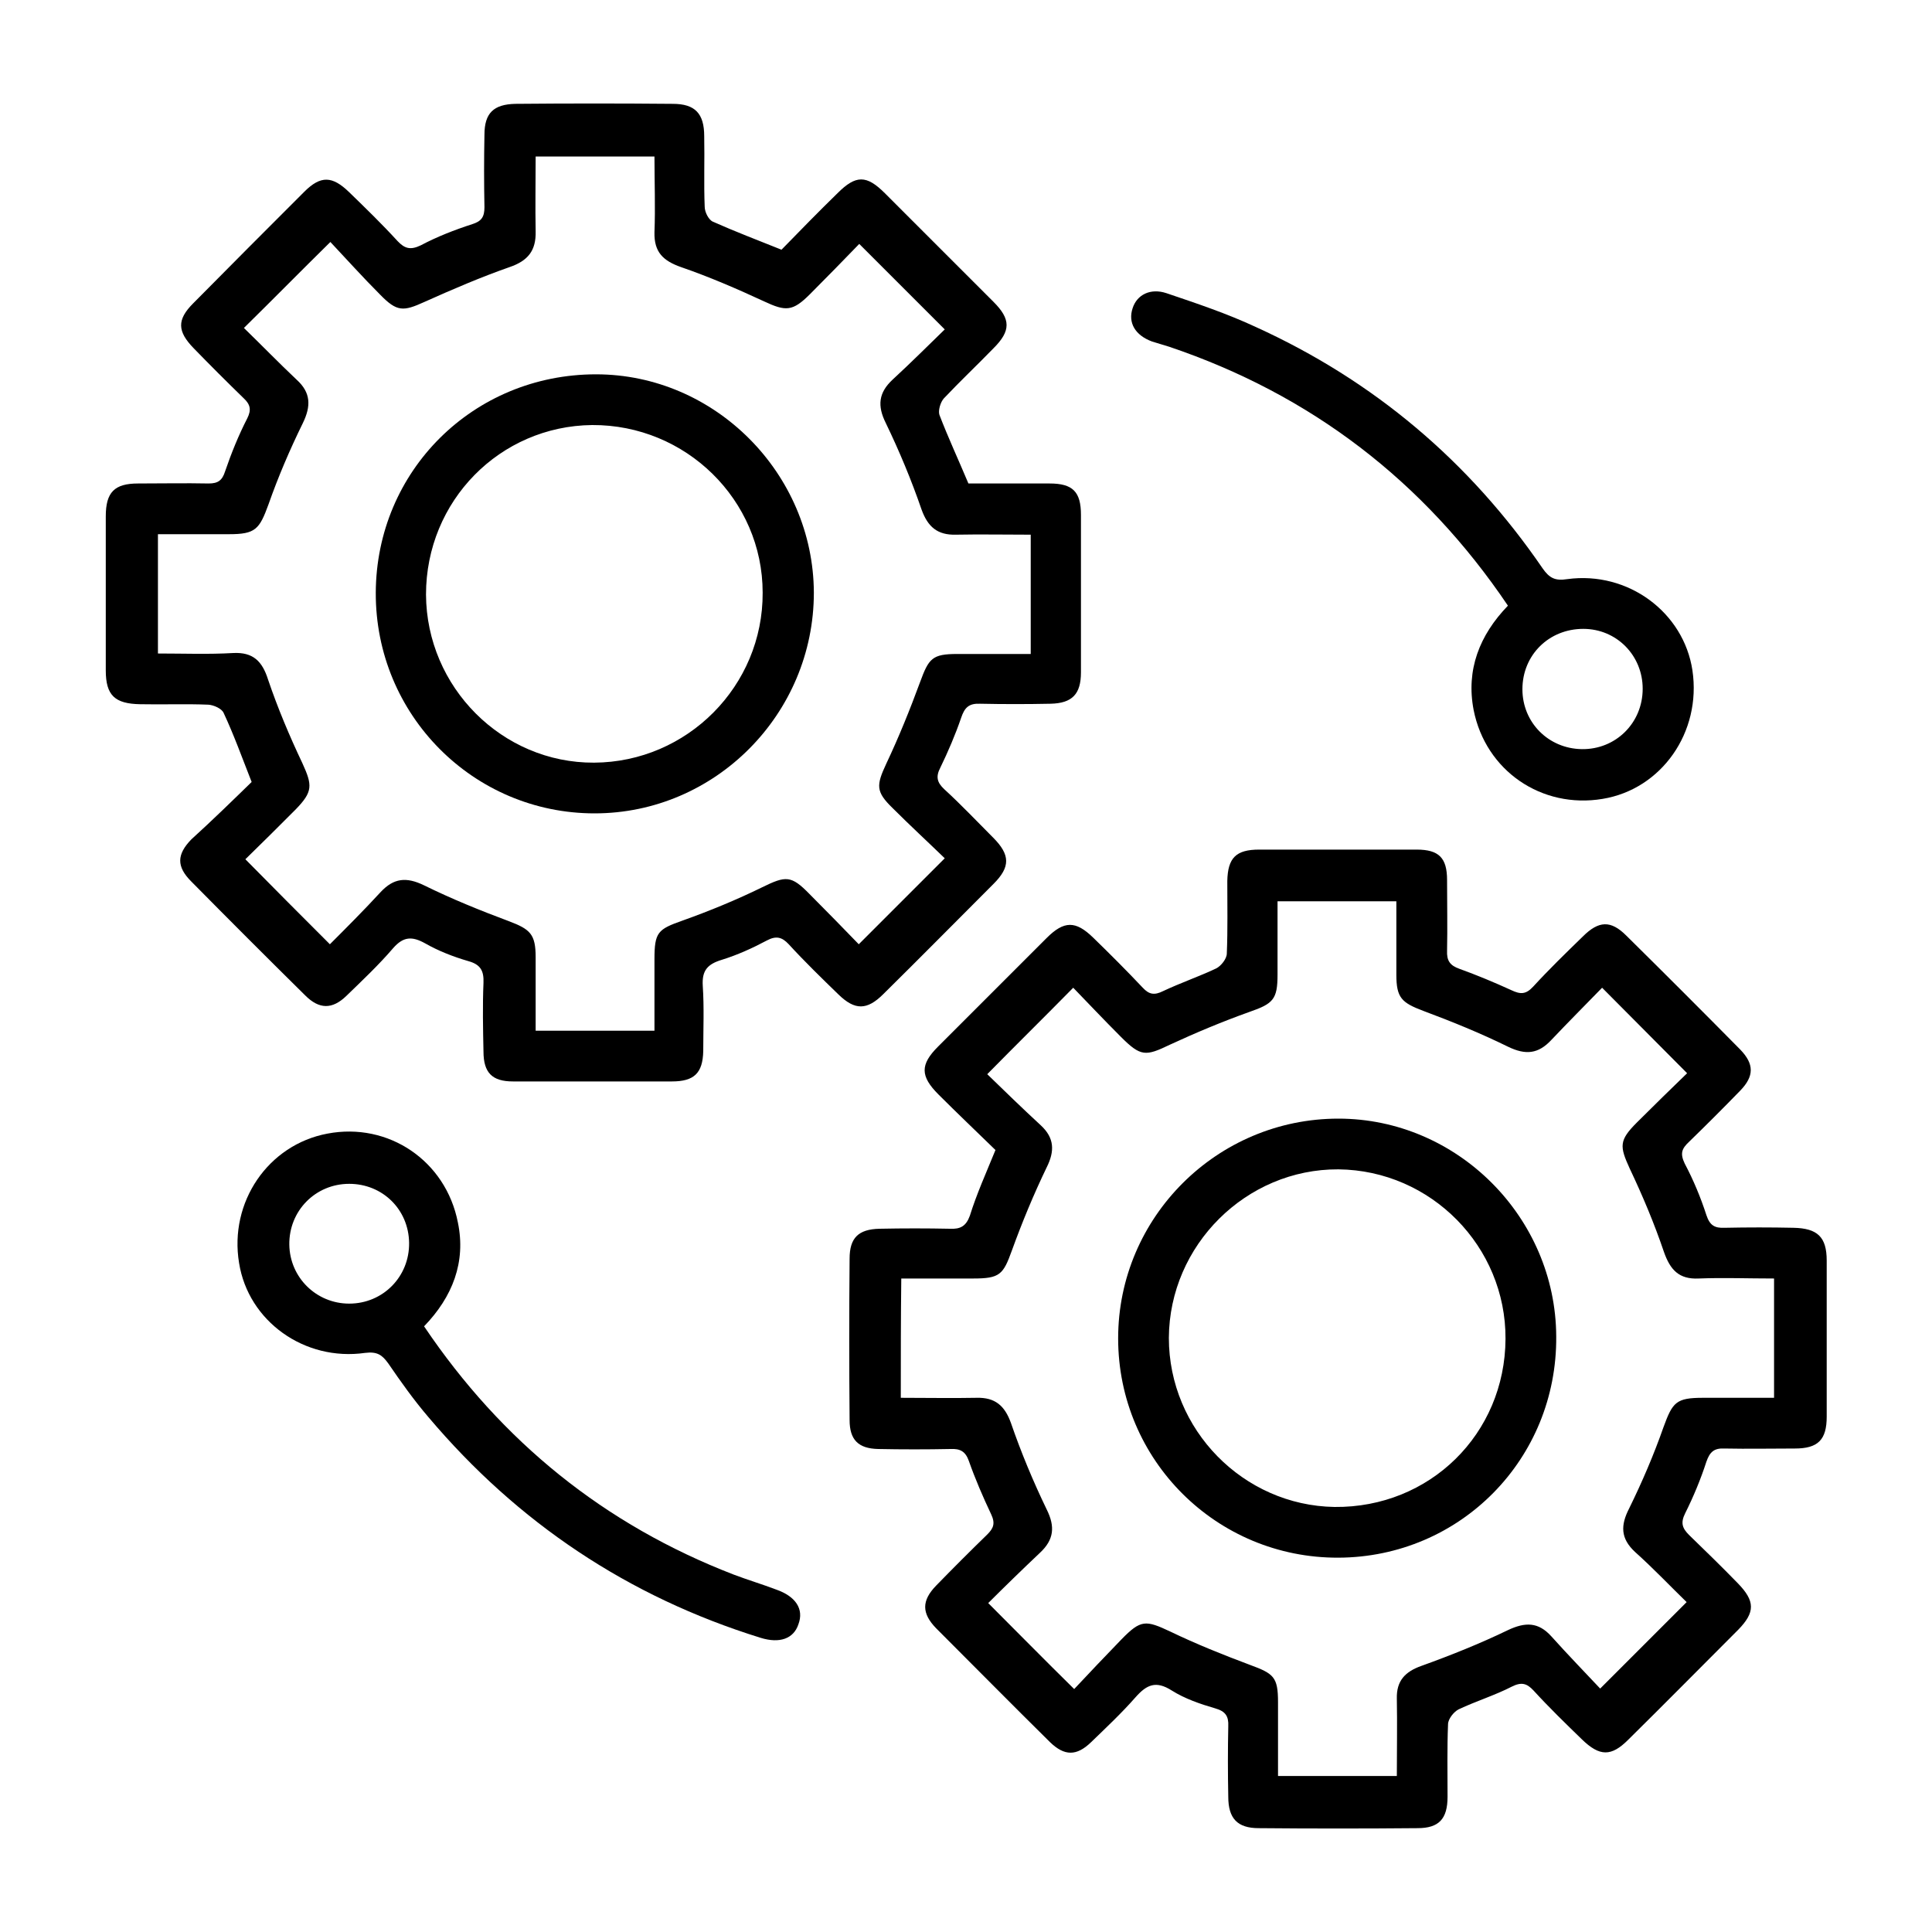
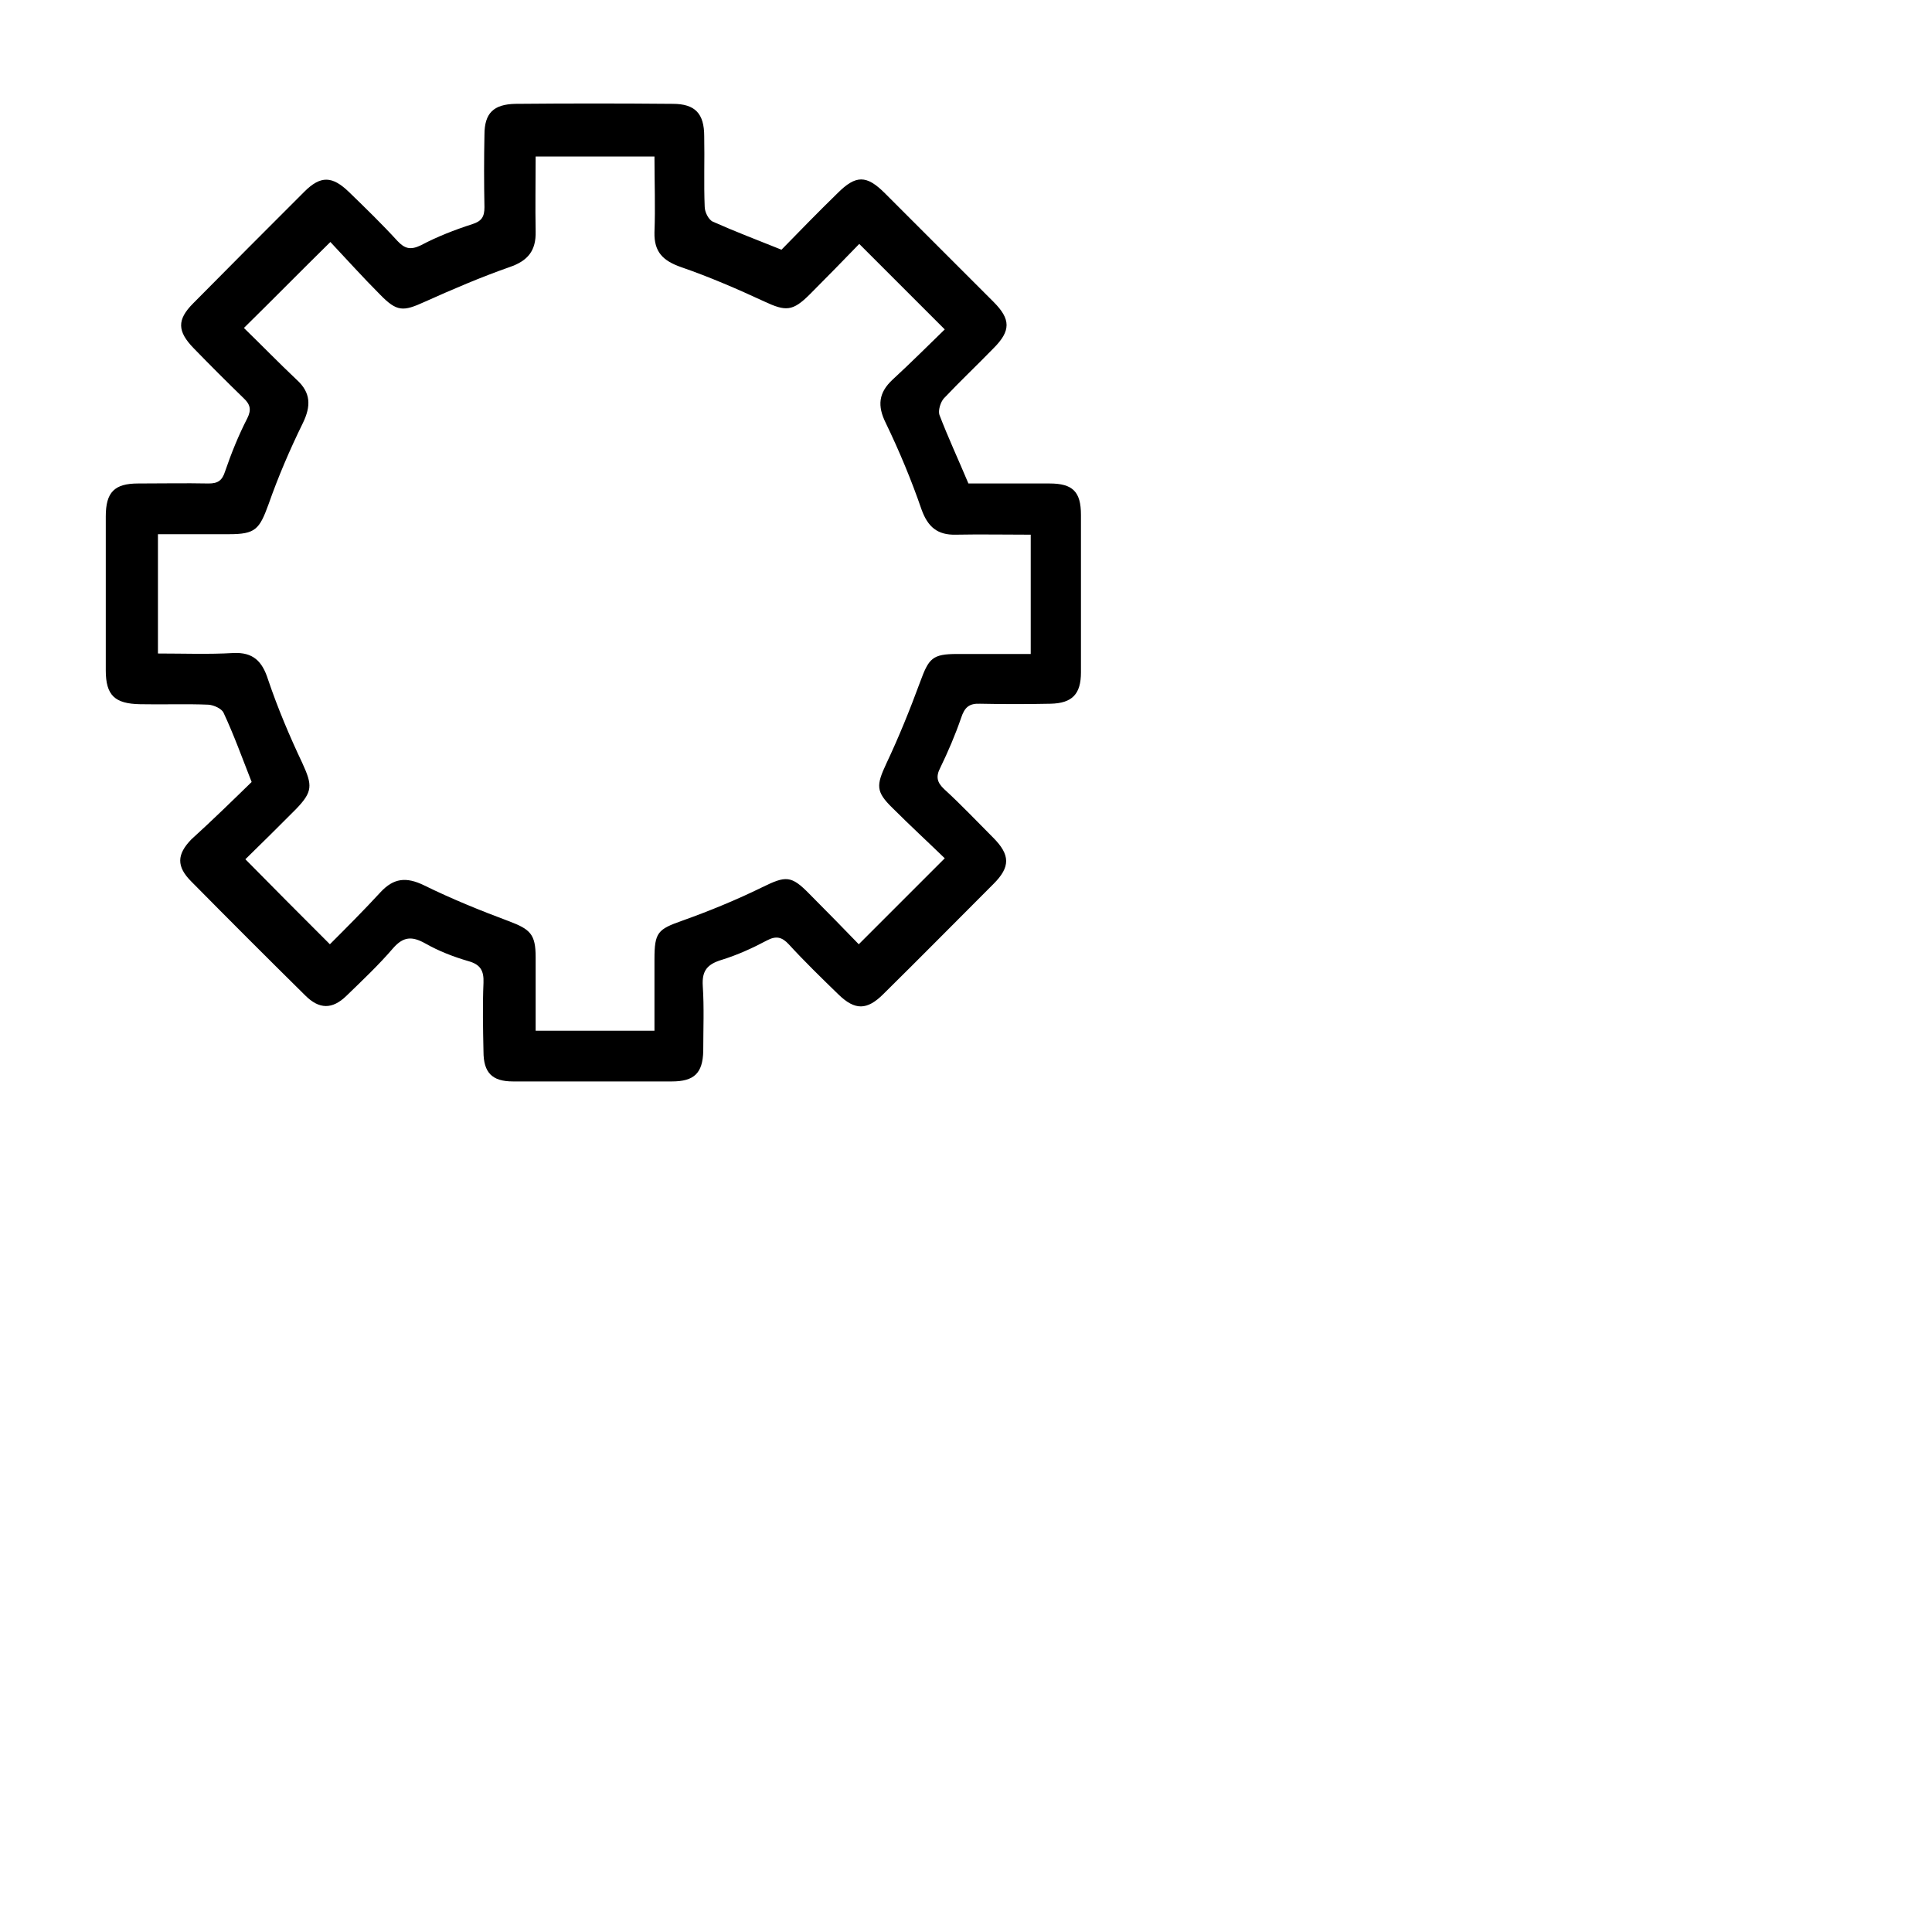
<svg xmlns="http://www.w3.org/2000/svg" version="1.1" id="Layer_1" x="0px" y="0px" viewBox="0 0 400 400" style="enable-background:new 0 0 400 400;" xml:space="preserve">
  <g>
-     <path d="M206.1,238.1c-3.9-3.8-7.9-7.6-11.8-11.5c-3.8-3.8-3.8-6.2-0.1-9.9c7.5-7.5,15-15,22.5-22.5c3.6-3.6,6-3.6,9.6-0.1   c3.5,3.4,6.9,6.8,10.3,10.4c1.3,1.4,2.4,1.6,4.2,0.7c3.6-1.7,7.4-3,11-4.7c1-0.5,2.2-2,2.2-3.1c0.2-5,0.1-10,0.1-15   c0.1-4.8,1.8-6.5,6.6-6.5c10.9,0,21.7,0,32.6,0c4.6,0,6.3,1.7,6.3,6.3c0,4.9,0.1,9.8,0,14.6c-0.1,2.1,0.6,3.1,2.6,3.8   c3.6,1.3,7.2,2.8,10.7,4.4c1.9,0.9,3,0.9,4.5-0.7c3.3-3.6,6.8-7,10.3-10.4c3.3-3.3,5.8-3.4,9-0.2c7.9,7.8,15.8,15.7,23.6,23.6   c2.9,3,2.9,5.5,0,8.5c-3.5,3.6-7,7.1-10.6,10.6c-1.5,1.4-1.9,2.4-0.9,4.5c1.8,3.4,3.3,7,4.5,10.7c0.7,2.1,1.7,2.7,3.8,2.6   c4.7-0.1,9.5-0.1,14.2,0c5,0.1,6.9,1.9,6.9,6.8c0,10.8,0,21.5,0,32.3c0,4.8-1.8,6.6-6.6,6.6c-4.9,0-9.7,0.1-14.6,0   c-2.1-0.1-3,0.7-3.7,2.7c-1.2,3.7-2.7,7.3-4.4,10.7c-1,2-0.6,3.1,0.8,4.5c3.4,3.3,6.8,6.6,10.1,10c3.6,3.7,3.6,6,0.1,9.6   c-7.6,7.6-15.1,15.2-22.8,22.8c-3.5,3.5-5.9,3.5-9.6-0.1c-3.4-3.3-6.8-6.6-10-10.1c-1.4-1.5-2.5-1.8-4.5-0.8c-3.5,1.8-7.4,3-11,4.7   c-1,0.5-2.2,2-2.2,3.1c-0.2,5-0.1,10-0.1,15c0,4.6-1.8,6.5-6.2,6.5c-11,0.1-22,0.1-32.9,0c-4.4,0-6.3-2-6.3-6.5   c-0.1-4.9-0.1-9.8,0-14.6c0.1-2.1-0.6-3.1-2.7-3.7c-3.1-0.9-6.3-2-9-3.7c-3.3-2.1-5.2-1.2-7.5,1.4c-2.9,3.3-6.1,6.3-9.2,9.3   c-3,2.9-5.5,2.9-8.5,0c-7.9-7.8-15.7-15.7-23.6-23.6c-3-3.1-3-5.7,0-8.8c3.5-3.6,7-7.1,10.6-10.6c1.3-1.3,1.7-2.3,0.8-4.2   c-1.7-3.6-3.3-7.3-4.6-11c-0.7-2-1.8-2.6-3.8-2.5c-5,0.1-10,0.1-15,0c-4.1-0.1-5.9-1.9-5.9-6c-0.1-11.1-0.1-22.3,0-33.4   c0-4.3,1.8-6.1,6.2-6.2c4.9-0.1,9.7-0.1,14.6,0c2.1,0.1,3.3-0.5,4.1-2.7C202.2,247.2,204.1,243,206.1,238.1z M186.5,289.4   c5.5,0,10.6,0.1,15.7,0c3.8-0.1,5.8,1.6,7.1,5.2c2.1,6.1,4.6,12.1,7.4,17.9c1.8,3.6,1.5,6.3-1.4,9c-3.7,3.5-7.4,7.1-10.7,10.4   c6,6,11.6,11.7,17.8,17.8c3.1-3.3,6.4-6.8,9.8-10.3c4-4.1,5-4,10.1-1.6c5.4,2.6,10.9,4.8,16.5,6.9c4.9,1.8,5.8,2.5,5.8,7.7   c0,5.1,0,10.2,0,15.3c8.5,0,16.4,0,24.6,0c0-5.5,0.1-10.7,0-16c-0.1-3.7,1.7-5.6,5.1-6.8c6.1-2.2,12.1-4.6,17.9-7.4   c3.6-1.7,6.3-1.7,9,1.3c3.5,3.9,7.1,7.6,10.1,10.8c6.3-6.3,12-12,17.9-17.9c-3.4-3.3-6.9-7-10.7-10.4c-3-2.8-3-5.5-1.2-9   c2.7-5.5,5.1-11.1,7.1-16.8c1.9-5.2,2.6-6.1,8.2-6.1c4.9,0,9.9,0,14.7,0c0-8.5,0-16.5,0-24.7c-5.4,0-10.5-0.2-15.6,0   c-4.1,0.2-5.9-1.8-7.2-5.5c-2-5.9-4.4-11.6-7.1-17.3c-2.1-4.6-2.2-5.8,1.5-9.5c3.6-3.6,7.2-7.1,10.4-10.2   c-6.1-6.1-11.7-11.8-17.6-17.7c-3.4,3.5-7,7.1-10.5,10.8c-2.7,2.9-5.3,3.2-9,1.4c-5.7-2.8-11.6-5.2-17.5-7.4   c-4.5-1.7-5.6-2.7-5.6-7.5c0-5.1,0-10.1,0-15.2c-8.4,0-16.4,0-24.6,0c0,5.2,0,10.2,0,15.2c0,5.1-0.9,6-5.8,7.7   c-5.6,2-11.1,4.3-16.5,6.8c-5,2.4-6,2.5-10.1-1.6c-3.5-3.5-6.9-7.1-9.9-10.2c-6.1,6.2-11.8,11.8-17.8,17.9c3.5,3.4,7.2,7,11.1,10.6   c2.8,2.6,2.9,5.3,1.2,8.7c-2.7,5.6-5.1,11.4-7.2,17.2c-1.8,5-2.5,5.8-8,5.8c-4.9,0-9.9,0-14.9,0C186.5,273.1,186.5,281,186.5,289.4   z" />
    <path d="M52.1,161.9c-2-5.1-3.7-9.8-5.8-14.3c-0.4-0.9-2-1.6-3.1-1.7c-4.7-0.2-9.5,0-14.2-0.1c-5.2-0.1-7.1-1.8-7.1-7   c0-10.6,0-21.3,0-31.9c0-5,1.8-6.8,6.7-6.8c4.9,0,9.7-0.1,14.6,0c1.9,0,2.8-0.6,3.4-2.5c1.3-3.8,2.8-7.5,4.6-11   c0.9-1.8,0.6-2.9-0.8-4.2c-3.5-3.4-6.9-6.8-10.3-10.3c-3.4-3.5-3.5-5.9-0.1-9.3c7.6-7.7,15.3-15.4,23-23.1c3.4-3.4,5.8-3.3,9.3,0.1   c3.4,3.3,6.8,6.6,10,10.1c1.5,1.6,2.7,1.9,4.8,0.9c3.4-1.8,7-3.2,10.7-4.4c1.9-0.6,2.5-1.5,2.5-3.5c-0.1-5-0.1-10,0-15   c0-4.5,1.9-6.3,6.4-6.4c10.9-0.1,21.7-0.1,32.6,0c4.6,0,6.5,2,6.5,6.7c0.1,4.9-0.1,9.8,0.1,14.6c0,1.1,0.8,2.7,1.7,3.1   c4.5,2,9.2,3.8,14.2,5.8c3.7-3.8,7.6-7.8,11.6-11.7c3.8-3.8,6-3.8,9.8,0c7.5,7.5,15,15,22.5,22.5c3.6,3.6,3.6,6,0,9.6   c-3.4,3.5-6.9,6.8-10.3,10.4c-0.7,0.8-1.2,2.5-0.9,3.4c1.8,4.7,3.9,9.2,6,14.2c5.4,0,11.1,0,16.8,0c4.8,0,6.5,1.7,6.5,6.5   c0,10.9,0,21.8,0,32.6c0,4.5-1.8,6.4-6.3,6.5c-4.9,0.1-9.7,0.1-14.6,0c-2.3-0.1-3.2,0.8-3.9,2.9c-1.2,3.5-2.7,7-4.3,10.3   c-1,1.9-0.7,3.1,0.8,4.5c3.5,3.2,6.8,6.7,10.1,10c3.6,3.6,3.6,6.1,0.1,9.6c-7.6,7.6-15.1,15.2-22.8,22.8c-3.4,3.4-5.9,3.4-9.3,0.1   c-3.5-3.4-7-6.8-10.3-10.4c-1.4-1.5-2.6-1.8-4.5-0.8c-3,1.6-6.1,3-9.3,4c-3,0.9-4.2,2.2-4,5.4c0.3,4.5,0.1,9,0.1,13.5   c-0.1,4.6-1.9,6.3-6.5,6.3c-11,0-22,0-32.9,0c-4.3,0-6.1-1.8-6.1-6.2c-0.1-4.8-0.2-9.5,0-14.2c0.1-2.5-0.6-3.8-3.1-4.5   c-3.1-0.9-6.2-2.1-9-3.7c-2.7-1.5-4.5-1.4-6.6,1c-3,3.5-6.4,6.7-9.7,9.9c-2.9,2.8-5.6,2.8-8.5-0.1c-7.9-7.8-15.8-15.7-23.6-23.6   c-3.1-3.1-3-5.6,0-8.7C44,169.8,48.2,165.7,52.1,161.9z M50.5,67.9c3.6,3.5,7.2,7.2,10.9,10.7c3,2.7,3,5.5,1.3,9   c-2.7,5.5-5.1,11.1-7.1,16.8c-1.9,5.2-2.7,6.2-8.2,6.2c-4.9,0-9.9,0-14.7,0c0,8.5,0,16.4,0,24.7c5.4,0,10.5,0.2,15.6-0.1   c4.1-0.2,6,1.7,7.2,5.5c2,5.9,4.4,11.6,7.1,17.3c2.1,4.6,2.2,5.9-1.4,9.6c-3.6,3.6-7.2,7.2-10.4,10.3c6,6.1,11.6,11.7,17.5,17.6   c3.4-3.4,7-7,10.5-10.8c2.7-2.9,5.3-3.2,9-1.4c5.7,2.8,11.6,5.2,17.5,7.4c4.5,1.7,5.6,2.7,5.6,7.5c0,5.1,0,10.1,0,15.2   c8.5,0,16.4,0,24.6,0c0-5.1,0-10,0-14.8c0-5.6,0.7-6.2,5.8-8c5.6-2,11.2-4.3,16.5-6.9c4.9-2.4,6-2.5,9.8,1.4   c3.6,3.6,7.1,7.2,10.2,10.4c6.1-6.1,11.7-11.7,17.8-17.8c-3.4-3.3-7.2-6.8-10.8-10.4c-3.5-3.4-3.4-4.7-1.3-9.2   c2.6-5.5,4.9-11.2,7-16.9c1.8-4.9,2.5-5.8,7.7-5.8c5.1,0,10.1,0,15.2,0c0-8.5,0-16.5,0-24.7c-5.3,0-10.4-0.1-15.5,0   c-3.8,0.1-5.8-1.6-7.1-5.2c-2.1-6.1-4.6-12.1-7.4-17.9c-1.8-3.6-1.5-6.3,1.4-9c3.8-3.5,7.4-7.1,10.8-10.4c-6-6-11.7-11.7-17.7-17.7   c-3.2,3.3-6.7,6.9-10.2,10.4c-3.6,3.6-5,3.6-9.5,1.5c-5.6-2.6-11.4-5.1-17.2-7.1c-3.7-1.3-5.6-3.1-5.5-7.2c0.2-5.2,0-10.4,0-15.7   c-8.5,0-16.4,0-24.6,0c0,5.3-0.1,10.4,0,15.5c0.1,4-1.6,6.1-5.4,7.4c-6,2.1-11.8,4.6-17.6,7.2c-4.4,2-5.7,2.1-9.2-1.5   c-3.6-3.6-7-7.4-10.3-10.9C62.2,56.2,56.6,61.9,50.5,67.9z" />
-     <path d="M312.2,125.4c-17.4-25.8-40.8-43.7-70.1-53.6c-1.2-0.4-2.4-0.7-3.6-1.1c-3.5-1.3-5-3.9-4-6.9c0.9-2.8,3.7-4.2,7-3.1   c6.2,2.1,12.5,4.2,18.5,7c24.4,11.1,44.2,27.8,59.4,50c1.4,2,2.6,2.6,5.1,2.2c12.6-1.7,24.1,6.9,25.9,18.9   c1.9,12.8-6.4,24.6-18.6,26.6c-12.6,2.1-24.2-5.8-26.7-18.4C303.5,138.7,306.3,131.5,312.2,125.4z M327.8,130.2   c-7.1,0-12.6,5.4-12.6,12.5c0,6.9,5.4,12.3,12.3,12.4c7,0.1,12.6-5.4,12.6-12.5C340.1,135.7,334.7,130.2,327.8,130.2z" />
-     <path d="M87.8,274.6c16.1,23.9,37.4,41.1,64.1,51.4c2.9,1.1,5.9,2,8.8,3.1c4,1.4,5.8,4,4.6,7.2c-1,3-3.9,4-7.8,2.8   c-27.4-8.5-50.3-23.8-68.8-45.7c-3-3.5-5.7-7.3-8.3-11.1c-1.3-1.8-2.3-2.5-4.8-2.2c-12.6,1.8-24.2-6.6-26.1-18.6   c-2.1-12.6,6-24.5,18.3-26.8c12.6-2.4,24.5,5.6,27,18.4C96.5,261.3,93.7,268.5,87.8,274.6z M72.3,269.9c7,0,12.5-5.6,12.4-12.6   c-0.1-6.9-5.5-12.2-12.4-12.2c-7,0-12.5,5.6-12.4,12.6C60,264.5,65.5,269.9,72.3,269.9z" />
-     <path d="M277.1,322.5c-25.2,0.1-45.6-20.2-45.6-45.4c0-25.1,20.5-45.5,45.6-45.5c24.6,0,45,20.4,45.1,45.1   C322.4,302.1,302.3,322.4,277.1,322.5z M311.7,277.2c0.1-19.1-15.4-34.9-34.6-35.1C258,242,242.1,257.8,242,277   c0,19,15.4,34.7,34.3,35C296,312.2,311.6,296.9,311.7,277.2z" />
-     <path d="M77.8,122.7c0.1-25.2,20.2-45.2,45.6-45.2c24.6,0,45,20.5,45.1,45.2c0,25.1-20.4,45.7-45.4,45.7   C98,168.4,77.7,148,77.8,122.7z M88.2,123.1c0.1,19.2,15.8,34.9,34.8,34.8c19.3-0.1,35-15.9,34.9-35.2c0-19.2-15.9-34.8-35.3-34.7   C103.5,88.2,88.2,103.7,88.2,123.1z" />
  </g>
</svg>